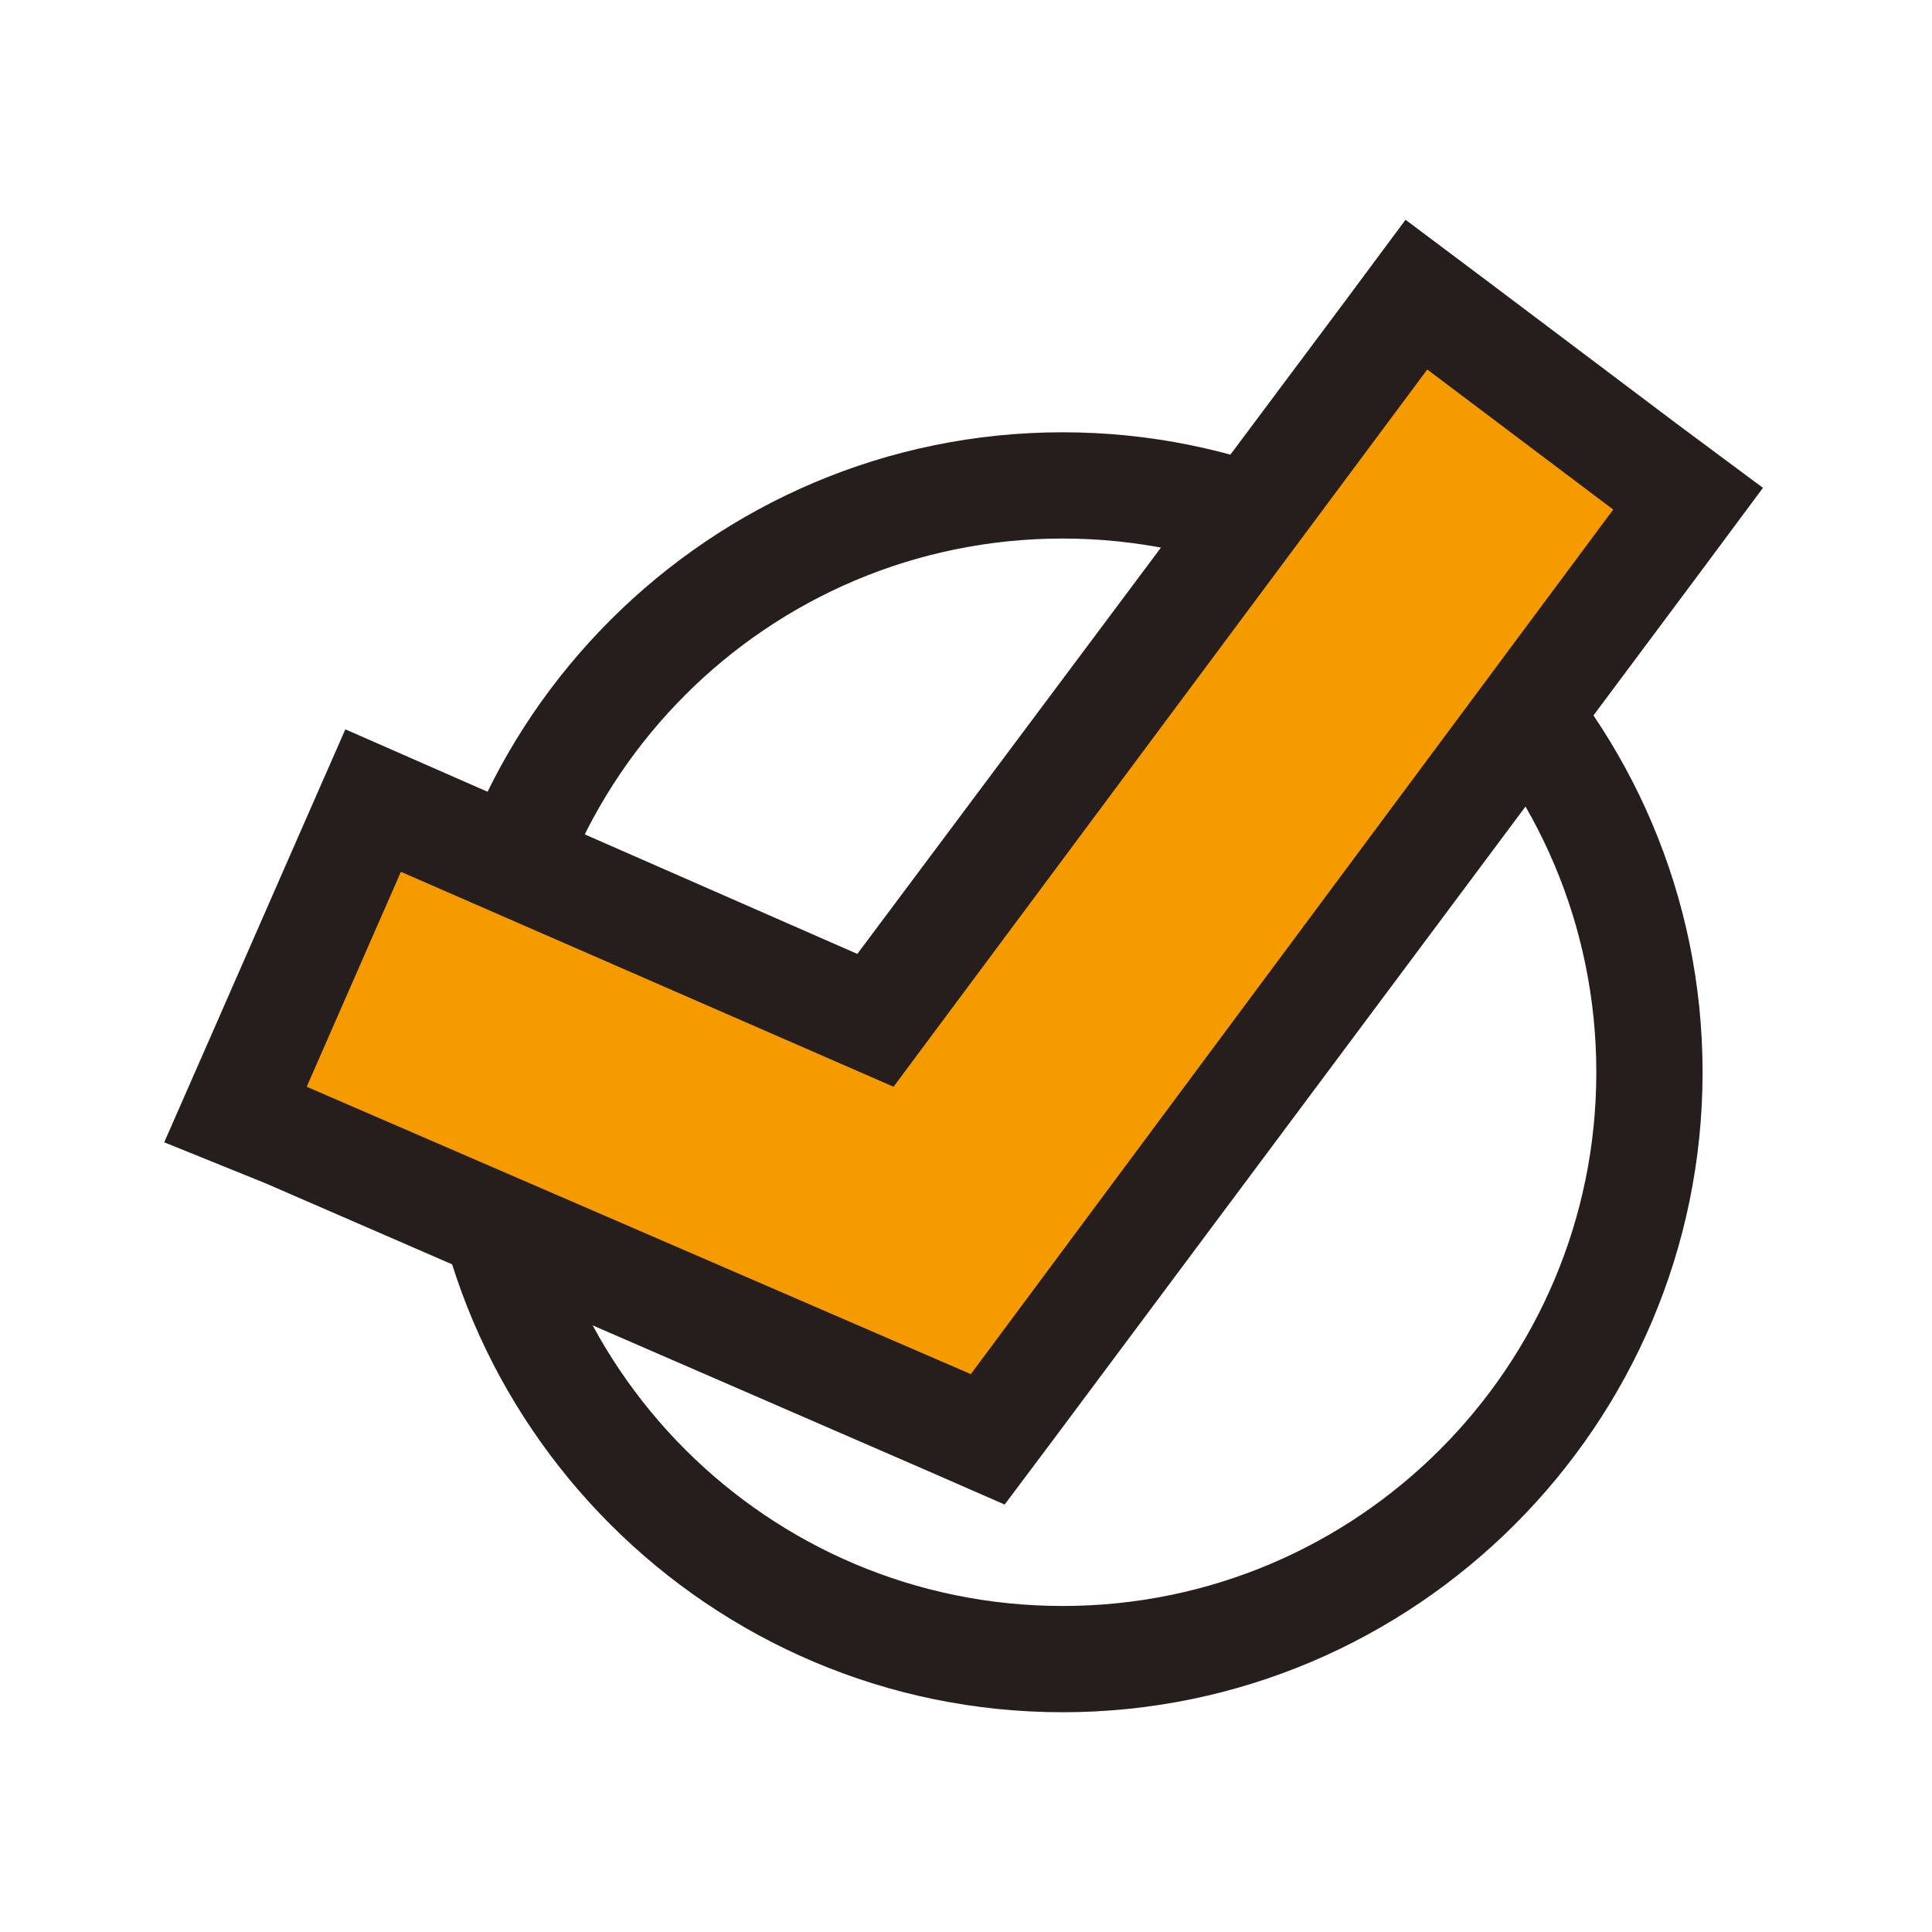
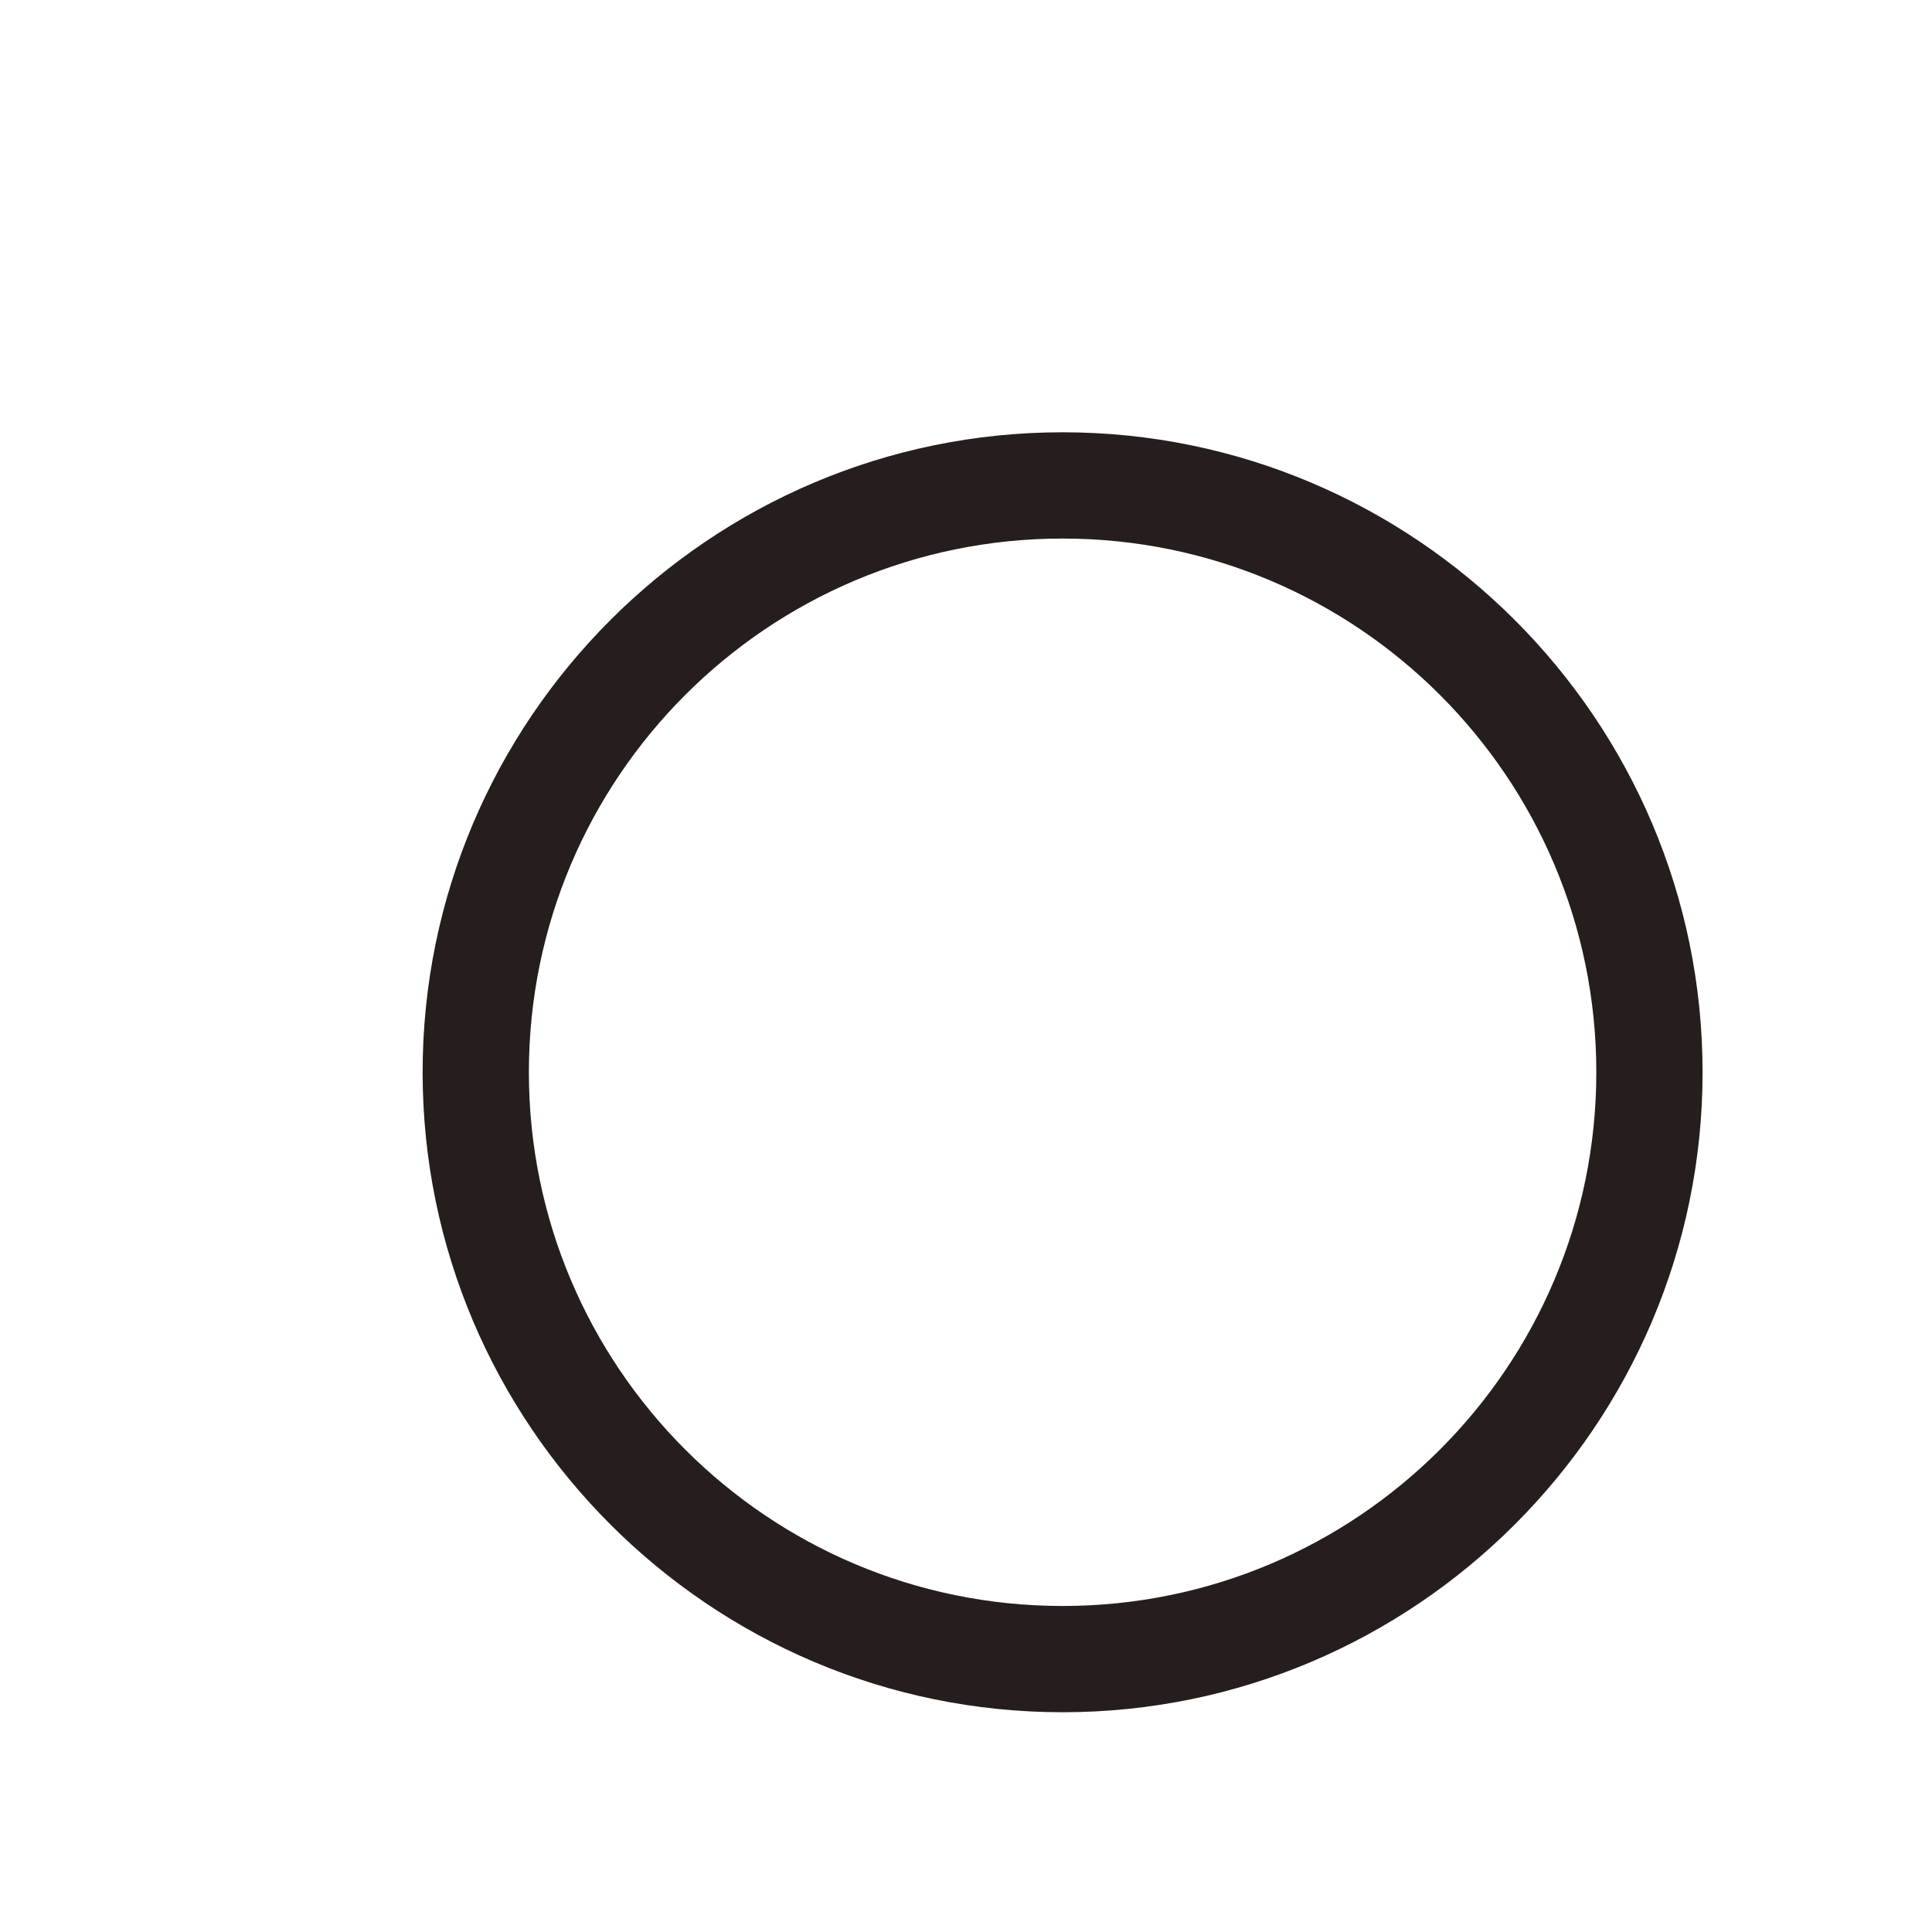
<svg xmlns="http://www.w3.org/2000/svg" version="1.1" id="b" x="0px" y="0px" viewBox="0 0 80 80" style="enable-background:new 0 0 80 80;" xml:space="preserve">
  <style type="text/css">
	.st0{fill:#251E1C;}
	.st1{fill:#F59B00;}
</style>
  <g id="c">
    <path class="st0" d="M44,22.3c12.2,0,22.1,9.9,22.1,22.1S56.2,66.5,44,66.5s-22.1-9.9-22.1-22.1S31.8,22.3,44,22.3 M44,17.9   c-14.6,0-26.5,11.9-26.5,26.5S29.4,70.9,44,70.9S70.5,59,70.5,44.4S58.6,17.9,44,17.9L44,17.9z" />
-     <polygon class="st1" points="9.8,46.1 15.4,33.2 36.3,42.2 58.7,12.2 70,20.6 40.9,59.6  " />
-     <path class="st0" d="M59.1,15.3l7.7,5.8L40.2,56.9L12.7,45l3.9-8.9L37,45L59.1,15.3 M58.2,9.1l-2.6,3.5L35.5,39.5L18.4,32l-4.1-1.8   l-1.8,4.1l-3.9,8.9l-1.8,4.1L11,49l27.4,11.9l3.2,1.4l2.1-2.8l26.7-35.8l2.6-3.5l-3.5-2.6l-7.7-5.8L58.2,9.1L58.2,9.1L58.2,9.1z" />
  </g>
</svg>